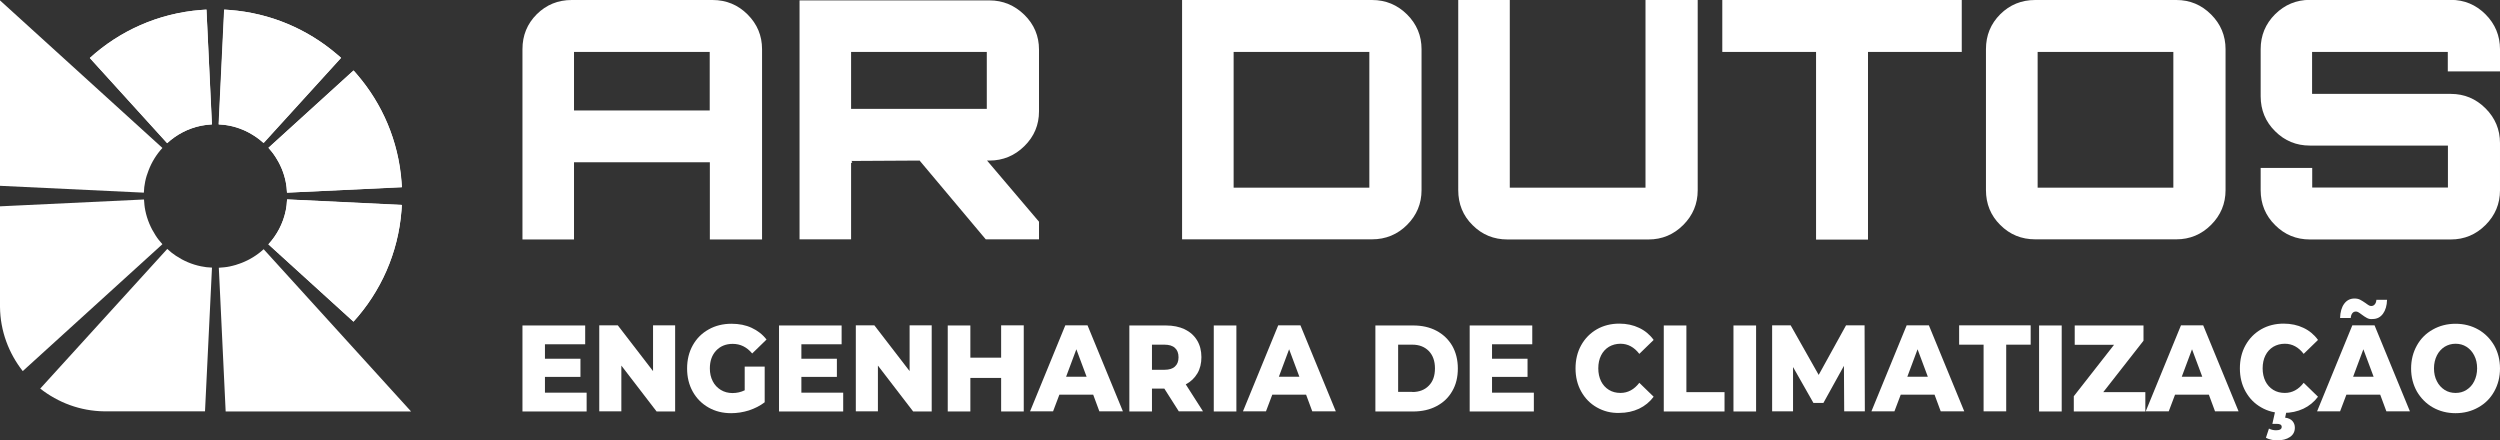
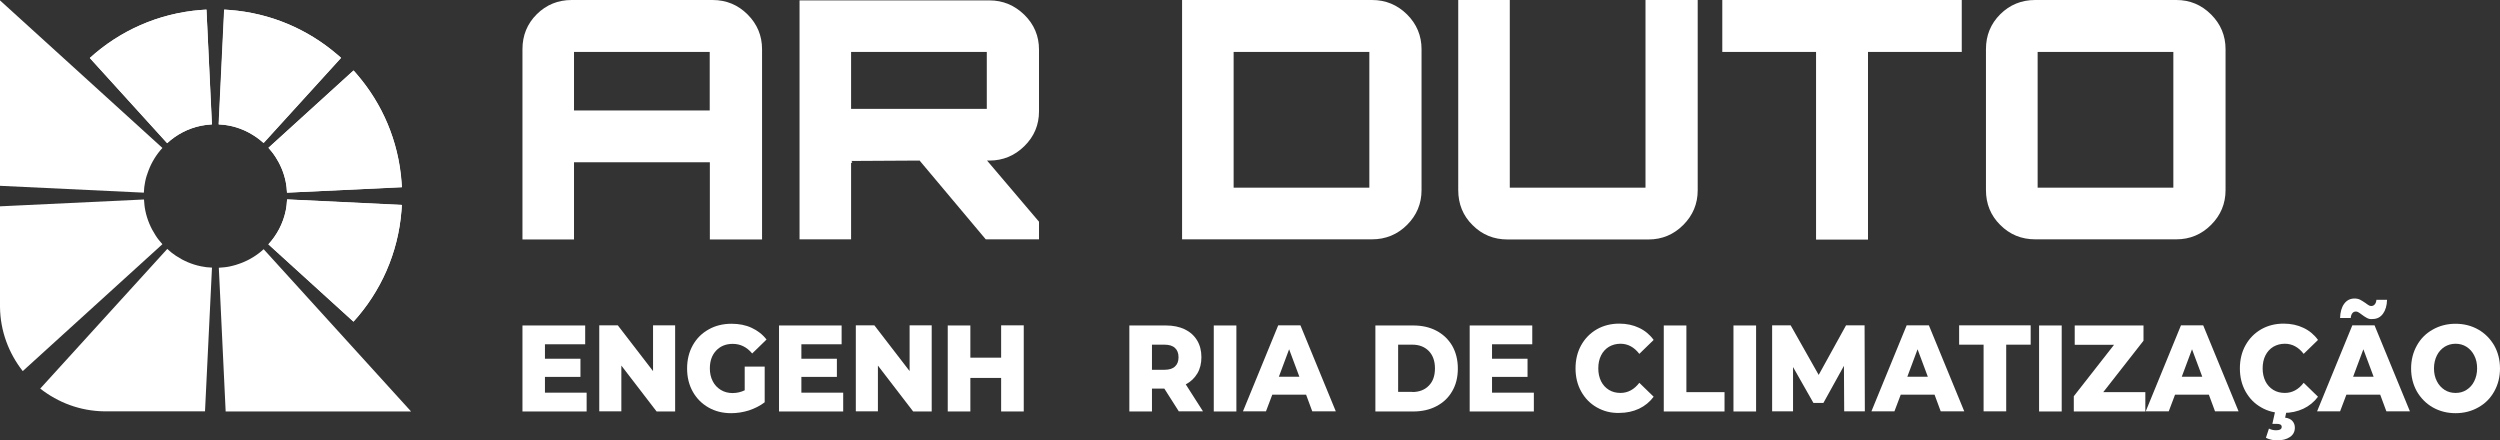
<svg xmlns="http://www.w3.org/2000/svg" version="1.1" id="Camada_1" x="0px" y="0px" viewBox="0 0 1901.1 334.9" style="enable-background:new 0 0 1901.1 334.9;" xml:space="preserve">
  <rect x="0" y="0" width="1901.1" height="334.9" fill="#333333" stroke="none" />
  <style type="text/css">
	.st0{fill:#FFFFFF;}
</style>
  <g>
    <g>
      <g>
        <path class="st0" d="M434.8,0h107c10.5,0,19.4,3.7,26.7,11c7.3,7.3,11,16.1,11,26.4v144.7h-39.7v-58.7H436.5v58.7h-39.2V37.4     c0-10.5,3.6-19.3,10.9-26.6C415.5,3.6,424.3,0,434.8,0z M436.5,84h103.2V39.5H436.5V84z" />
        <path class="st0" d="M790.1,37.7v47c0,10.3-3.7,19.1-11.1,26.4c-7.4,7.3-16.3,11-26.6,11h-1.8l39.5,46.5v13.4h-40.5l-50.3-59.9     l-52.1,0.3c0.5,0,0.8,0.5,0.8,1.5c-0.3,0-0.6-0.1-0.8-0.3v58.4H608V0.3h144.4c10.3,0,19.1,3.7,26.6,11     C786.4,18.6,790.1,27.4,790.1,37.7z M647.2,39.5v43.3h103.2V39.5H647.2z" />
        <path class="st0" d="M898.9,0h144.4c10.5,0,19.3,3.7,26.7,11c7.3,7.3,11,16.1,11,26.4v107.2c0,10.3-3.7,19.1-11,26.4     c-7.3,7.3-16.2,11-26.7,11H898.9V0z M938.1,39.5v103.2h103.2V39.5H938.1z" />
        <path class="st0" d="M1148.1,0v142.7h103.2V0h39.7v144.7c0,10.3-3.7,19.1-11,26.4c-7.3,7.3-16.1,11-26.4,11h-107.2     c-10.5,0-19.3-3.6-26.6-10.9c-7.3-7.2-10.9-16.1-10.9-26.6V0H1148.1z" />
        <path class="st0" d="M1309.7,0h182.1v39.5h-71.3v142.7H1381V39.5h-71.3V0z" />
        <path class="st0" d="M1547.7,0H1655c10.3,0,19.1,3.7,26.4,11c7.3,7.3,11,16.1,11,26.4v107.2c0,10.3-3.7,19.1-11,26.4     c-7.3,7.3-16.1,11-26.4,11h-107.3c-10.5,0-19.3-3.6-26.6-10.9c-7.3-7.2-10.9-16.1-10.9-26.6V37.4c0-10.5,3.6-19.3,10.9-26.6     C1528.4,3.6,1537.2,0,1547.7,0z M1549.5,39.5v103.2h103.2V39.5H1549.5z" />
-         <path class="st0" d="M1901.1,37.4v16.9h-39.7V39.5h-103.2v31.9h105.5c10.3,0,19.1,3.7,26.4,11s11,16.1,11,26.4v35.9     c0,10.3-3.7,19.1-11,26.4c-7.3,7.3-16.1,11-26.4,11h-107.2c-10.3,0-19.1-3.6-26.4-10.9c-7.3-7.2-11-16.1-11-26.6v-16.9h39.2v14.9     h103.2v-31.9h-105c-10.3,0-19.1-3.6-26.4-10.9c-7.3-7.2-11-16.1-11-26.6V37.4c0-10.5,3.7-19.3,11-26.6     c7.3-7.2,16.1-10.9,26.4-10.9h107.2c10.3,0,19.1,3.7,26.4,11S1901.1,27.2,1901.1,37.4z" />
      </g>
    </g>
  </g>
  <g>
    <g>
      <path class="st0" d="M0,160.1v72.2c0,0.4,0,0.7,0,1.1L0,160.1L0,160.1z" />
      <path class="st0" d="M79.4,312.8c0.4,0,0.7,0,1.1,0h72.2v0H79.4z" />
      <polygon class="st0" points="0,16.5 0,0.3 0,0.3 0,138.1 0,138.1   " />
      <polygon class="st0" points="174.8,312.8 174.8,312.8 312.6,312.8 312.6,312.8 296.3,312.8   " />
      <path class="st0" d="M152.7,95.7c-9.8,2-18.5,6.7-25.6,13.2L68.3,44.1c22.6-20.6,52-34,84.4-36.5c1.4-0.1,2.8-0.2,4.3-0.3    l4.2,87.3C158.3,94.8,155.5,95.1,152.7,95.7z M193.8,103.5c-5.7-3.7-12.1-6.5-19-7.9c-2.7-0.6-5.6-0.8-8.4-1l4.2-87.3    c1.4,0.1,2.9,0.2,4.3,0.3c30.9,2.4,59,14.6,81.3,33.6c1.1,0.9,2.2,1.8,3.2,2.8l-58.8,64.7C198.4,106.8,196.2,105,193.8,103.5z     M305.3,160.1c-2.5,32.4-15.8,61.8-36.5,84.5l-64.7-58.8c6.5-7.1,11.2-15.9,13.2-25.7c0.6-2.7,0.8-5.6,1-8.4l87.3,4.2    C305.5,157.3,305.4,158.7,305.3,160.1z M218.3,146.5c-0.1-2.9-0.4-5.7-1-8.4c-1.4-6.9-4.2-13.3-7.9-19c-1.6-2.4-3.3-4.6-5.2-6.7    l64.7-58.8c1,1.1,1.9,2.1,2.8,3.2c19,22.2,31.3,50.3,33.7,81.3c0.1,1.4,0.2,2.8,0.3,4.3L218.3,146.5z" />
      <path class="st0" d="M152.7,7.6C120.3,10.2,91,23.5,68.3,44.1l58.8,64.7c7.1-6.5,15.8-11.1,25.6-13.2c2.7-0.6,5.6-0.9,8.4-1    L157,7.3C155.6,7.4,154.1,7.5,152.7,7.6z" />
      <path class="st0" d="M217.3,160.1c-2,9.8-6.7,18.6-13.2,25.7l64.7,58.8c20.6-22.7,34-52.1,36.5-84.5c0.1-1.4,0.2-2.8,0.3-4.3    l-87.3-4.2C218.2,154.6,217.9,157.4,217.3,160.1z" />
      <path class="st0" d="M256,41.2c-22.2-19-50.3-31.2-81.3-33.6c-1.4-0.1-2.8-0.2-4.3-0.3l-4.2,87.3c2.9,0.1,5.7,0.4,8.4,1    c6.9,1.4,13.3,4.1,19,7.9c2.4,1.6,4.6,3.3,6.7,5.2L259.3,44C258.2,43.1,257.1,42.2,256,41.2z" />
      <path class="st0" d="M271.6,56.8c-0.9-1.1-1.8-2.2-2.8-3.2l-64.7,58.8c1.9,2.1,3.7,4.3,5.2,6.7c3.8,5.7,6.5,12.1,7.9,19    c0.6,2.7,0.8,5.6,1,8.4l87.3-4.2c-0.1-1.4-0.2-2.8-0.3-4.3C302.9,107.1,290.7,79,271.6,56.8z" />
      <path class="st0" d="M200.5,189.5c-4.9,4.5-10.7,8.1-17,10.5c-2.8,1.1-5.7,2-8.7,2.6c-2.7,0.6-5.6,0.8-8.4,1l5.2,109.3l0,0h3.2v0    h121.5h16.3L200.5,189.5z" />
      <path class="st0" d="M109.4,146.5c0.1-2.9,0.4-5.7,1-8.4c0.6-3,1.5-5.8,2.6-8.6c2.4-6.3,6-12.1,10.5-17L0,0.3v16.3v121.5h0v3.2    l0,0L109.4,146.5z" />
      <path class="st0" d="M123.5,185.7c-1.9-2.1-3.7-4.3-5.2-6.7c-3.7-5.7-6.4-12-7.8-18.9c-0.6-2.7-0.8-5.6-1-8.4L0,156.9l0,0l0,76.5    c0.2,18.4,6.7,35.3,17.3,48.8L123.5,185.7z" />
      <path class="st0" d="M161.2,203.5c-2.9-0.1-5.7-0.4-8.4-1c-6.9-1.4-13.3-4.2-18.9-7.9c-2.4-1.6-4.6-3.3-6.7-5.3L30.6,295.5    c13.5,10.6,30.4,17.1,48.8,17.3h73.3v0h3.2l0,0L161.2,203.5z" />
    </g>
  </g>
  <g>
    <g>
      <g>
        <path class="st0" d="M446.1,298.6v14.3h-48.8v-65.4H445v14.3h-30.6v11h27v13.8h-27v12H446.1z" />
        <path class="st0" d="M513.4,247.5v65.4h-14.1L472.5,278v34.8h-16.8v-65.4h14.1l26.8,34.8v-34.8H513.4z" />
        <path class="st0" d="M566.3,278.8h15.2v27.1c-3.5,2.7-7.5,4.7-12,6.2c-4.5,1.4-9,2.1-13.5,2.1c-6.4,0-12.1-1.4-17.2-4.3     c-5.1-2.9-9.1-6.9-12-12.1c-2.9-5.2-4.3-11-4.3-17.6c0-6.5,1.4-12.4,4.3-17.6c2.9-5.2,6.9-9.2,12.1-12.1c5.1-2.9,11-4.3,17.4-4.3     c5.7,0,10.8,1,15.3,3.1s8.3,5,11.3,8.9l-10.9,10.6c-4.1-4.9-9-7.3-14.8-7.3c-5.2,0-9.4,1.7-12.6,5.1c-3.2,3.4-4.8,7.9-4.8,13.6     c0,3.6,0.7,6.8,2.2,9.7c1.4,2.8,3.5,5,6.1,6.6c2.6,1.6,5.6,2.4,8.9,2.4c3.3,0,6.4-0.7,9.3-2.1V278.8z" />
        <path class="st0" d="M641.2,298.6v14.3h-48.8v-65.4h47.6v14.3h-30.6v11h27v13.8h-27v12H641.2z" />
        <path class="st0" d="M708.5,247.5v65.4h-14.1L667.6,278v34.8h-16.8v-65.4h14.1l26.8,34.8v-34.8H708.5z" />
        <path class="st0" d="M778.5,247.5v65.4h-17.2v-25.5h-23.4v25.5h-17.2v-65.4h17.2V272h23.4v-24.6H778.5z" />
-         <path class="st0" d="M831.3,300.1h-25.7l-4.8,12.7h-17.5l26.8-65.4h16.9l26.9,65.4h-17.9L831.3,300.1z M826.3,286.5l-7.8-20.9     l-7.8,20.9H826.3z" />
        <path class="st0" d="M885.4,295.5H876v17.4h-17.2v-65.4h27.8c5.5,0,10.3,1,14.3,2.9c4.1,2,7.2,4.8,9.4,8.4     c2.2,3.6,3.3,7.9,3.3,12.8c0,4.7-1,8.9-3.1,12.4c-2.1,3.5-5,6.3-8.8,8.3l13.1,20.5h-18.4L885.4,295.5z M893.5,264.6     c-1.8-1.7-4.5-2.5-8-2.5H876v19.1h9.5c3.5,0,6.2-0.8,8-2.5c1.8-1.6,2.7-4,2.7-7C896.2,268.6,895.3,266.2,893.5,264.6z" />
        <path class="st0" d="M923,247.5h17.2v65.4H923V247.5z" />
        <path class="st0" d="M993.2,300.1h-25.7l-4.8,12.7h-17.5l26.8-65.4h16.9l26.9,65.4h-17.9L993.2,300.1z M988.1,286.5l-7.8-20.9     l-7.8,20.9H988.1z" />
        <path class="st0" d="M1045.9,247.5h28.7c6.7,0,12.6,1.3,17.7,4c5.1,2.7,9.1,6.5,12,11.4c2.8,4.9,4.3,10.7,4.3,17.3     s-1.4,12.4-4.3,17.3c-2.8,4.9-6.8,8.7-12,11.4c-5.1,2.7-11.1,4-17.7,4h-28.7V247.5z M1074,298.1c5.2,0,9.4-1.6,12.5-4.8     c3.2-3.2,4.7-7.6,4.7-13.2s-1.6-10-4.7-13.2c-3.2-3.2-7.3-4.8-12.5-4.8h-10.8v35.9H1074z" />
        <path class="st0" d="M1166.4,298.6v14.3h-48.8v-65.4h47.6v14.3h-30.6v11h27v13.8h-27v12H1166.4z" />
        <path class="st0" d="M1214.3,309.8c-5.1-2.9-9-6.9-11.9-12.1c-2.9-5.2-4.3-11-4.3-17.6c0-6.5,1.4-12.4,4.3-17.6     c2.9-5.2,6.9-9.2,11.9-12.1c5.1-2.9,10.8-4.3,17.1-4.3c5.6,0,10.6,1.1,15,3.2c4.5,2.1,8.2,5.2,11.1,9.2l-10.9,10.6     c-3.9-5.1-8.7-7.7-14.3-7.7c-3.3,0-6.2,0.8-8.8,2.3c-2.6,1.6-4.6,3.8-6,6.6c-1.4,2.8-2.1,6.1-2.1,9.8c0,3.7,0.7,6.9,2.1,9.8     c1.4,2.8,3.4,5,6,6.6c2.6,1.6,5.5,2.3,8.8,2.3c5.6,0,10.4-2.6,14.3-7.7l10.9,10.6c-3,4-6.7,7-11.1,9.1c-4.5,2.1-9.5,3.2-15,3.2     C1225.1,314.2,1219.4,312.7,1214.3,309.8z" />
        <path class="st0" d="M1265.2,247.5h17.2v50.7h29v14.7h-46.2V247.5z" />
        <path class="st0" d="M1318.2,247.5h17.2v65.4h-17.2V247.5z" />
        <path class="st0" d="M1402.4,312.8l-0.2-34.6l-15.6,28.2h-7.6l-15.5-27.3v33.7h-15.9v-65.4h14.1l21.3,37.7l20.8-37.7h14.1     l0.2,65.4H1402.4z" />
        <path class="st0" d="M1471.1,300.1h-25.7l-4.8,12.7h-17.5l26.8-65.4h16.9l26.9,65.4h-17.9L1471.1,300.1z M1466,286.5l-7.8-20.9     l-7.8,20.9H1466z" />
        <path class="st0" d="M1508.5,262.1h-18.7v-14.7h54.4v14.7h-18.6v50.7h-17.2V262.1z" />
        <path class="st0" d="M1550.6,247.5h17.2v65.4h-17.2V247.5z" />
        <path class="st0" d="M1631.4,298.2v14.7H1577v-11.6l30.6-39.1h-29.9v-14.7h52.3v11.6l-30.6,39.1H1631.4z" />
        <path class="st0" d="M1679.7,300.1H1654l-4.8,12.7h-17.5l26.8-65.4h16.9l26.9,65.4h-17.9L1679.7,300.1z M1674.7,286.5l-7.8-20.9     l-7.8,20.9H1674.7z" />
        <path class="st0" d="M1719.5,309.8c-5.1-2.9-9-6.9-11.9-12.1c-2.9-5.2-4.3-11-4.3-17.6c0-6.5,1.4-12.4,4.3-17.6     c2.9-5.2,6.9-9.2,11.9-12.1c5.1-2.9,10.8-4.3,17.1-4.3c5.6,0,10.6,1.1,15,3.2c4.5,2.1,8.2,5.2,11.1,9.2l-10.9,10.6     c-3.9-5.1-8.7-7.7-14.3-7.7c-3.3,0-6.2,0.8-8.8,2.3c-2.6,1.6-4.6,3.8-6,6.6c-1.4,2.8-2.1,6.1-2.1,9.8c0,3.7,0.7,6.9,2.1,9.8     c1.4,2.8,3.4,5,6,6.6c2.6,1.6,5.5,2.3,8.8,2.3c5.6,0,10.4-2.6,14.3-7.7l10.9,10.6c-3,4-6.7,7-11.1,9.1c-4.5,2.1-9.5,3.2-15,3.2     C1730.2,314.2,1724.5,312.7,1719.5,309.8z M1726.9,334.3c-1.5-0.4-2.8-0.8-3.8-1.4l2.3-7c1.7,0.9,3.5,1.3,5.4,1.3     c2.9,0,4.3-0.9,4.3-2.6c0-1.6-1.3-2.3-3.9-2.3h-3.2l2.3-10.3h8.6l-1.2,5.6c2.5,0.3,4.4,1.2,5.6,2.6c1.2,1.4,1.8,3.1,1.8,5     c0,3-1.2,5.4-3.7,7.1c-2.5,1.7-5.8,2.6-10,2.6C1729.9,334.9,1728.4,334.7,1726.9,334.3z" />
        <path class="st0" d="M1810,300.1h-25.7l-4.8,12.7H1762l26.8-65.4h16.9l26.9,65.4h-17.9L1810,300.1z M1799.9,241.8     c-1.2-0.7-2.6-1.5-4.1-2.7c-1.1-0.8-1.9-1.4-2.5-1.7c-0.6-0.3-1.1-0.5-1.7-0.5c-1.2,0-2.1,0.4-2.8,1.3c-0.7,0.9-1.1,2.1-1.2,3.6     h-8.1c0.1-4.5,1.2-8.2,3.1-10.8c2-2.7,4.6-4,7.9-4c1.6,0,3,0.3,4.2,0.9c1.2,0.6,2.6,1.5,4.2,2.6c1.1,0.8,1.9,1.4,2.5,1.7     c0.5,0.3,1.1,0.5,1.7,0.5c1.2,0,2.1-0.4,2.8-1.3c0.7-0.8,1.1-2,1.2-3.4h8.1c-0.1,4.4-1.2,8-3.1,10.6c-2,2.7-4.6,4-7.9,4     C1802.6,242.8,1801.2,242.5,1799.9,241.8z M1805,286.5l-7.8-20.9l-7.8,20.9H1805z" />
        <path class="st0" d="M1850,309.8c-5.1-2.9-9.1-7-12.1-12.1c-2.9-5.2-4.4-11-4.4-17.5s1.5-12.3,4.4-17.5     c2.9-5.2,6.9-9.2,12.1-12.1c5.1-2.9,10.9-4.4,17.3-4.4c6.4,0,12.2,1.5,17.3,4.4c5.1,2.9,9.1,7,12.1,12.1c2.9,5.2,4.4,11,4.4,17.5     s-1.5,12.3-4.4,17.5c-2.9,5.2-6.9,9.2-12.1,12.1c-5.1,2.9-10.9,4.4-17.3,4.4C1860.9,314.2,1855.1,312.7,1850,309.8z      M1875.6,296.5c2.5-1.6,4.5-3.7,5.9-6.6c1.4-2.8,2.2-6.1,2.2-9.8c0-3.7-0.7-6.9-2.2-9.8c-1.4-2.8-3.4-5-5.9-6.6     c-2.5-1.6-5.3-2.3-8.3-2.3c-3.1,0-5.8,0.8-8.3,2.3c-2.5,1.6-4.5,3.8-5.9,6.6c-1.4,2.8-2.2,6.1-2.2,9.8c0,3.7,0.7,6.9,2.2,9.8     c1.4,2.8,3.4,5,5.9,6.6c2.5,1.6,5.3,2.3,8.3,2.3C1870.4,298.8,1873.1,298.1,1875.6,296.5z" />
      </g>
    </g>
  </g>
</svg>